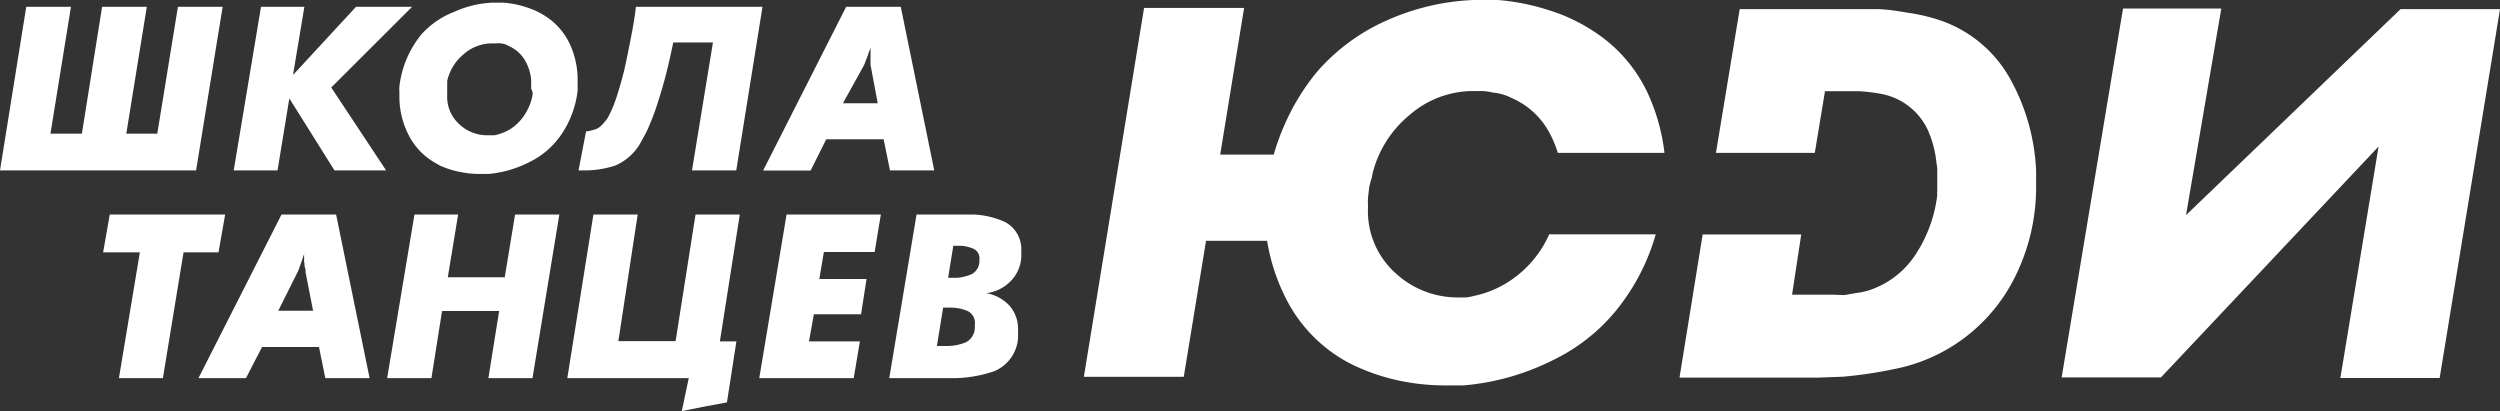
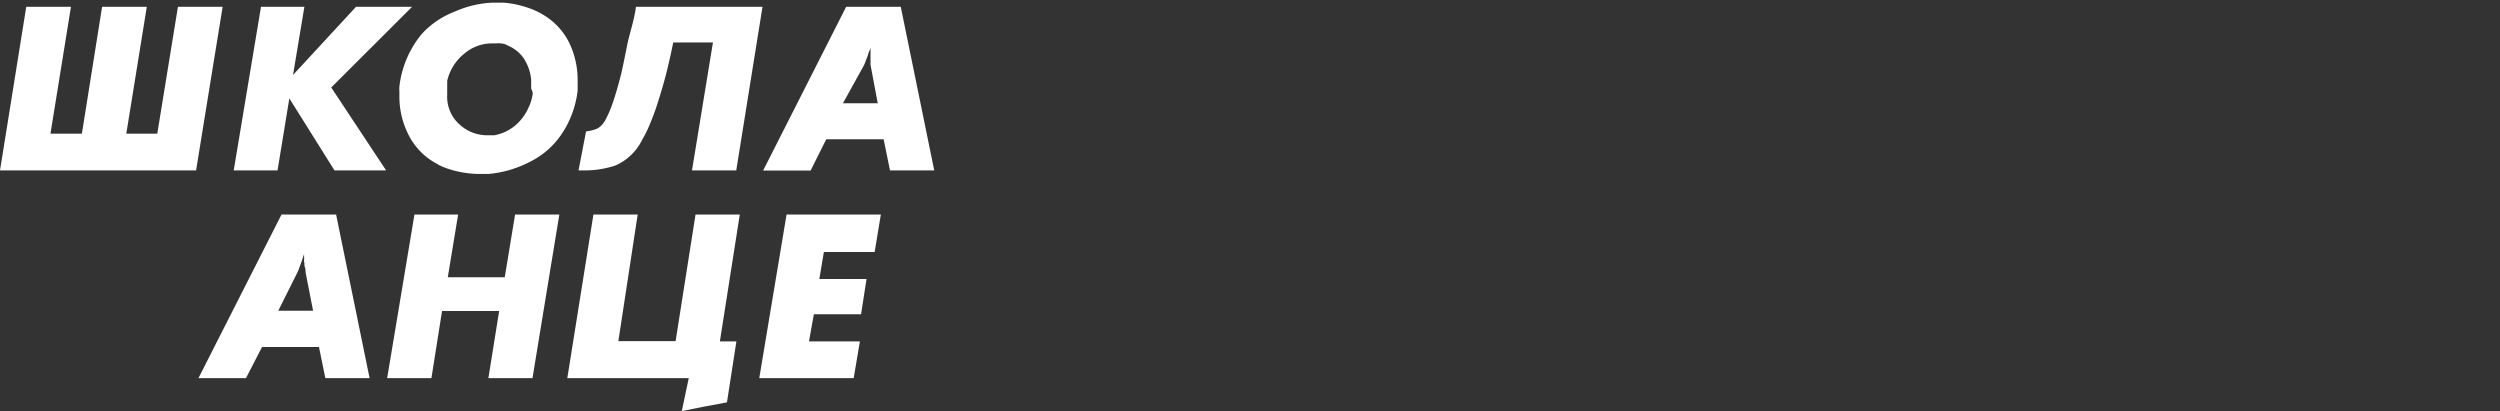
<svg xmlns="http://www.w3.org/2000/svg" viewBox="0 0 169.44 27.86">
  <rect x="0" y="0" width="169.44" height="27.86" fill="#333333" stroke="none" />
  <defs>
    <style>.cls-1,.cls-2{fill:#fff;}.cls-1{fill-rule:evenodd;}</style>
  </defs>
  <title>Asset 2</title>
  <g id="Layer_2" data-name="Layer 2">
    <g id="Layer_1-2" data-name="Layer 1">
      <polygon class="cls-1" points="9.95 0.46 8.56 9.06 10.66 9.06 12.06 0.46 15.09 0.46 13.29 11.55 0 11.55 1.78 0.46 4.81 0.46 3.42 9.06 5.55 9.06 6.92 0.46 9.95 0.46" />
      <polygon class="cls-1" points="15.84 11.55 17.69 0.46 20.63 0.46 19.86 5.08 24.13 0.46 27.93 0.46 22.45 5.93 26.17 11.55 22.67 11.55 19.61 6.67 18.81 11.55 15.84 11.55" />
      <path class="cls-1" d="M34.53,3.14,34.24,3a1.45,1.45,0,0,0-.3-.06,1.54,1.54,0,0,0-.3,0h-.29a2.9,2.9,0,0,0-1.91.72,3.3,3.3,0,0,0-1.13,1.82,1.21,1.21,0,0,1,0,.18c0,.07,0,.13,0,.19s0,.2,0,.3,0,.19,0,.28a2.5,2.5,0,0,0,.83,2,2.77,2.77,0,0,0,1.87.74h.25l.24,0a3.15,3.15,0,0,0,1.34-.6,3.35,3.35,0,0,0,1-1.32,2.2,2.2,0,0,0,.17-.45,3.56,3.56,0,0,0,.1-.47A1.35,1.35,0,0,0,36,6c0-.09,0-.18,0-.27V5.54a.77.77,0,0,0,0-.15,3.21,3.21,0,0,0-.42-1.3A2.37,2.37,0,0,0,34.53,3.14Zm-4.84,8a4.49,4.49,0,0,1-2-2,5.68,5.68,0,0,1-.62-2.63c0-.11,0-.22,0-.33a1.66,1.66,0,0,1,0-.32,6.79,6.79,0,0,1,1.51-3.55A5.83,5.83,0,0,1,30.79.8a7,7,0,0,1,2.6-.62h.47l.24,0a6.36,6.36,0,0,1,1.54.3,5.23,5.23,0,0,1,1.41.67,4.51,4.51,0,0,1,1.6,1.9,5.79,5.79,0,0,1,.5,2.41c0,.12,0,.23,0,.34s0,.22,0,.34a6.56,6.56,0,0,1-.39,1.6A6.38,6.38,0,0,1,38,9.18,5.54,5.54,0,0,1,35.85,11a7.54,7.54,0,0,1-2.74.79h-.57a6.56,6.56,0,0,1-1.47-.16A5.8,5.8,0,0,1,29.69,11.16Z" />
-       <path class="cls-1" d="M39.21,11.55l.51-2.64a3.5,3.5,0,0,0,.65-.15,1.12,1.12,0,0,0,.43-.3A1.84,1.84,0,0,0,41,8.24a2.37,2.37,0,0,0,.2-.27,7.74,7.74,0,0,0,.55-1.28c.18-.53.37-1.18.56-1.94.13-.57.26-1.22.4-1.93S43,1.33,43.1.46h8.58L49.9,11.55h-3l1.42-8.67H45.63c-.16.78-.32,1.5-.49,2.16s-.35,1.26-.52,1.79a15.06,15.06,0,0,1-.57,1.57,7.5,7.5,0,0,1-.52,1.06,3.63,3.63,0,0,1-1.83,1.76,6.61,6.61,0,0,1-2.08.33Z" />
+       <path class="cls-1" d="M39.21,11.55l.51-2.64a3.5,3.5,0,0,0,.65-.15,1.12,1.12,0,0,0,.43-.3a2.37,2.37,0,0,0,.2-.27,7.74,7.74,0,0,0,.55-1.28c.18-.53.37-1.18.56-1.94.13-.57.26-1.22.4-1.93S43,1.33,43.1.46h8.58L49.9,11.55h-3l1.42-8.67H45.63c-.16.78-.32,1.5-.49,2.16s-.35,1.26-.52,1.79a15.06,15.06,0,0,1-.57,1.57,7.5,7.5,0,0,1-.52,1.06,3.63,3.63,0,0,1-1.83,1.76,6.61,6.61,0,0,1-2.08.33Z" />
      <path class="cls-1" d="M57.13,7h2.36L59,4.39c0-.13,0-.25,0-.36s0-.23,0-.35V3.61a.11.11,0,0,1,0,0,1.49,1.49,0,0,0,0-.21l0-.21c0,.14-.1.28-.14.43s-.1.29-.16.44-.05.14-.08.22a2,2,0,0,1-.1.21Zm-2.19,4.56H51.72L57.35.46h3.7l2.27,11.09h-3l-.43-2.11H56Z" />
-       <polygon class="cls-1" points="8.06 25.63 9.48 17.1 6.99 17.1 7.44 14.54 15.26 14.54 14.81 17.1 12.44 17.1 11.04 25.63 8.06 25.63" />
      <path class="cls-1" d="M18.86,21.06h2.36l-.51-2.6c0-.12,0-.24-.05-.36s0-.23-.05-.34v-.07a.15.15,0,0,1,0-.06,1.36,1.36,0,0,0,0-.2l0-.21c-.05.14-.09.28-.14.42s-.1.29-.16.44a2,2,0,0,1-.08.22,1.47,1.47,0,0,1-.1.22Zm-2.19,4.57H13.45l5.63-11.09h3.7l2.27,11.09h-3l-.43-2.11H17.76Z" />
      <polygon class="cls-1" points="26.24 25.63 28.09 14.54 31.05 14.54 30.35 18.79 34.21 18.79 34.91 14.54 37.91 14.54 36.09 25.63 33.1 25.63 33.83 21.08 29.96 21.08 29.24 25.63 26.24 25.63" />
      <path class="cls-1" d="M45.79,23.12l1.35-8.58h3l-1.35,8.6h1.12l-.64,4.13c-1,.19-2.07.38-3.06.59l.47-2.23H38.45l1.77-11.09h3l-1.31,8.58Z" />
      <polygon class="cls-1" points="54.83 23.14 58.28 23.14 57.86 25.63 51.46 25.63 53.31 14.54 59.7 14.54 59.28 17.08 55.84 17.08 55.53 18.91 58.73 18.91 58.36 21.3 55.16 21.3 54.83 23.14" />
-       <path class="cls-1" d="M64.26,18.83h.12l.05,0h.43a3.12,3.12,0,0,0,1-.25,1,1,0,0,0,.52-.88v-.1a.71.71,0,0,0-.38-.73,2.59,2.59,0,0,0-.84-.21h-.55Zm1.81,3.36V22a.88.88,0,0,0-.49-.92,2.83,2.83,0,0,0-1.06-.23h-.6l-.42,2.6h.73a3.39,3.39,0,0,0,1.21-.24A1.12,1.12,0,0,0,66.07,22.19ZM69.22,17v.25A2.5,2.5,0,0,1,68.55,19a2.77,2.77,0,0,1-1.7.87,2.79,2.79,0,0,1,1.58.86A2.38,2.38,0,0,1,69,22.32a2.62,2.62,0,0,1,0,.27c0,.1,0,.2,0,.31a2.63,2.63,0,0,1-1.62,2.26,8.67,8.67,0,0,1-2.78.47H60.27l1.85-11.09H66a5.66,5.66,0,0,1,2.14.52A2.09,2.09,0,0,1,69.22,17Z" />
-       <path class="cls-2" d="M146.46,25.58h-6.73l4.16-25h6.66l-2.39,14L162.7.62h6.74l-4.09,25h-6.73l2.59-15.69Zm-25-5.61.47,0,.47,0,.46,0,.47,0,.82,0L125,20l.81-.14a5.17,5.17,0,0,0,.82-.17,6,6,0,0,0,3.27-2.55,9.37,9.37,0,0,0,1.4-3.91,1.55,1.55,0,0,1,0-.31c0-.11,0-.21,0-.32v-.35c0-.18,0-.37,0-.56s0-.4-.05-.6a7.17,7.17,0,0,0-.61-2.32,4.36,4.36,0,0,0-3.06-2.39,11.34,11.34,0,0,0-1.63-.2h-2.26L123,10.36h-6.7L117.91.62h7l1.11,0c.37,0,.76,0,1.15,0,.75,0,1.5.14,2.25.26a12,12,0,0,1,2.14.52,8.61,8.61,0,0,1,4.76,4.09,14,14,0,0,1,1.68,6.11v.93A13.63,13.63,0,0,1,136.45,19a11.59,11.59,0,0,1-8,6,29.44,29.44,0,0,1-3.53.53l-1.61.06-1.58,0h-7.9l1.57-9.7h6.68ZM102.8,18.7A7.34,7.34,0,0,0,105,15.88h7.22c-.11.39-.24.77-.38,1.15a14.42,14.42,0,0,1-1.7,3.21,12.55,12.55,0,0,1-4.77,4.11,16.66,16.66,0,0,1-6.16,1.77l-.64,0-.65,0a14.71,14.71,0,0,1-3.3-.37,13.87,13.87,0,0,1-3.11-1.11,10.07,10.07,0,0,1-4.37-4.44,13.25,13.25,0,0,1-1.26-3.88H81.74l-1.51,9.22H73.46l4.08-25h6.78L82.7,10.48h3.63A15.08,15.08,0,0,1,87,8.6a15.28,15.28,0,0,1,2.26-3.73A13.48,13.48,0,0,1,94,1.38,15.93,15.93,0,0,1,99.88,0H101a3.2,3.2,0,0,1,.52,0A15.05,15.05,0,0,1,105,.7a11.84,11.84,0,0,1,3.16,1.52,10,10,0,0,1,3.6,4.28,13.27,13.27,0,0,1,1.05,3.86h-7.23a6.89,6.89,0,0,0-.69-1.58,5.25,5.25,0,0,0-2.4-2.12,3.58,3.58,0,0,0-.64-.26,3.89,3.89,0,0,0-.68-.13,4.14,4.14,0,0,0-.68-.1l-.64,0a6.56,6.56,0,0,0-4.31,1.62A7.46,7.46,0,0,0,93,11.87c0,.13-.06.27-.1.41s-.07.28-.1.41l-.08.68a4.78,4.78,0,0,0,0,.64,5.64,5.64,0,0,0,1.86,4.5,6.2,6.2,0,0,0,4.21,1.65h.55a3.41,3.41,0,0,0,.54-.1A7,7,0,0,0,102.8,18.7Z" />
    </g>
  </g>
</svg>